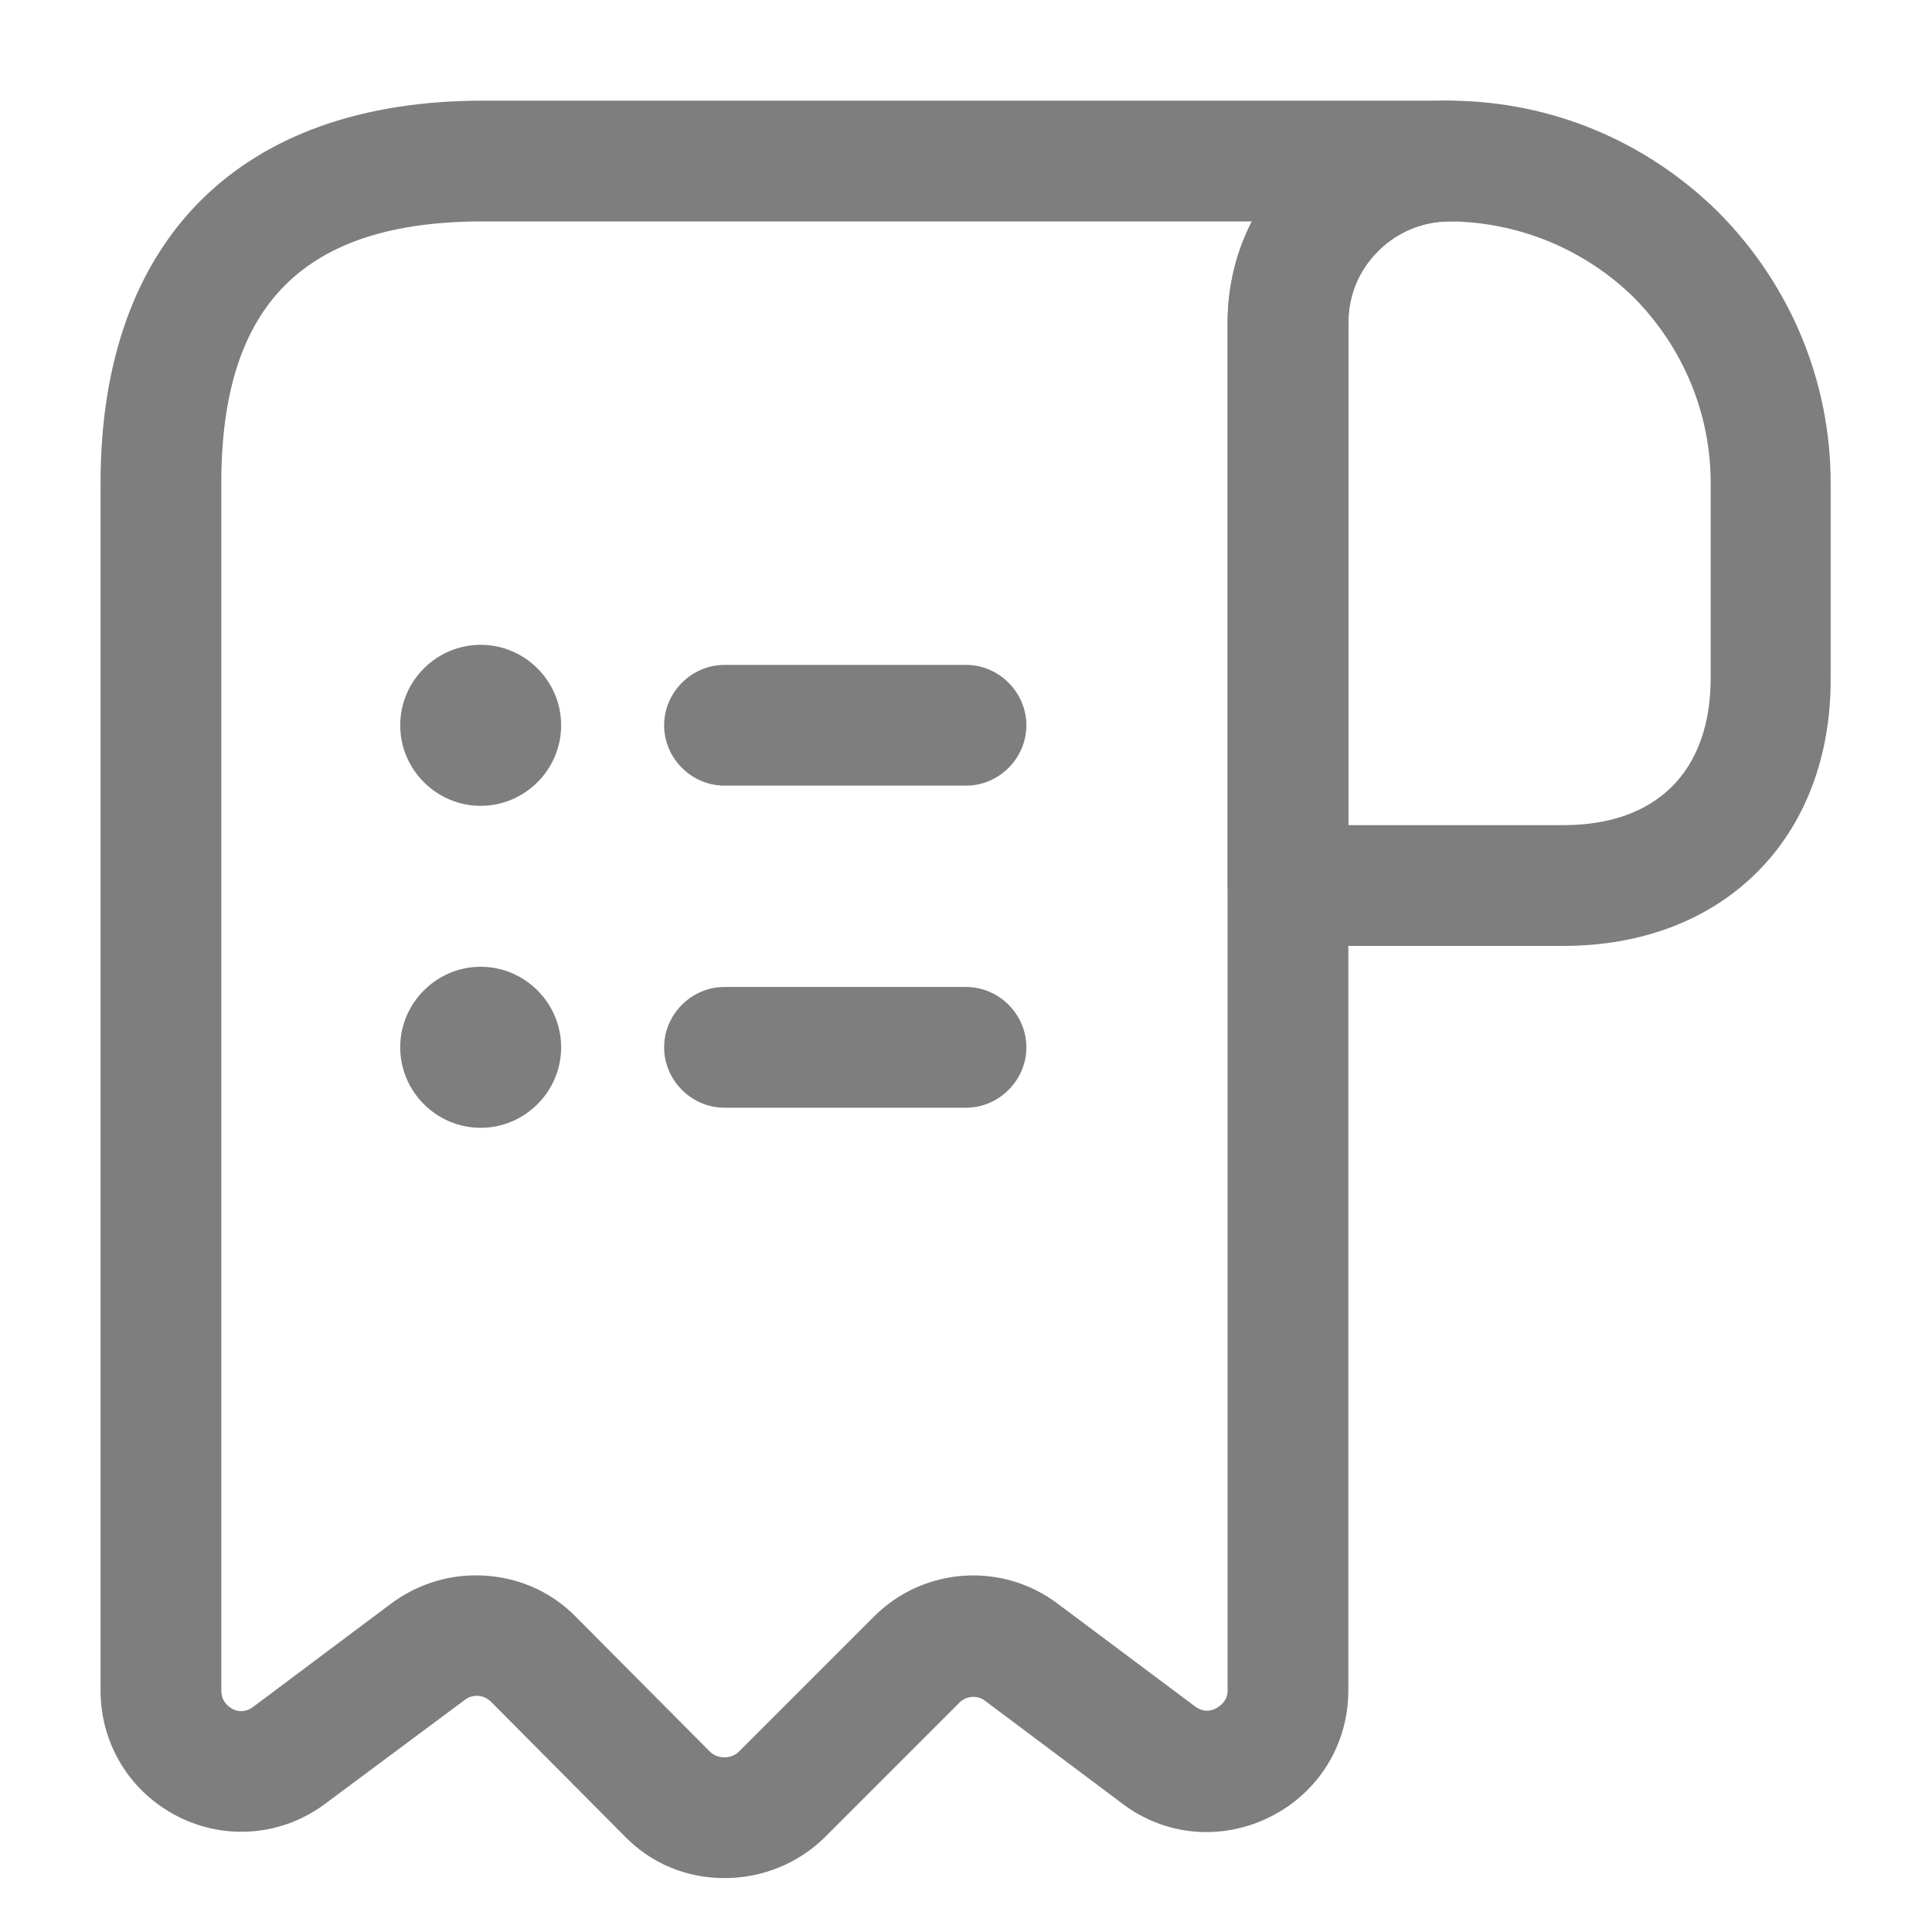
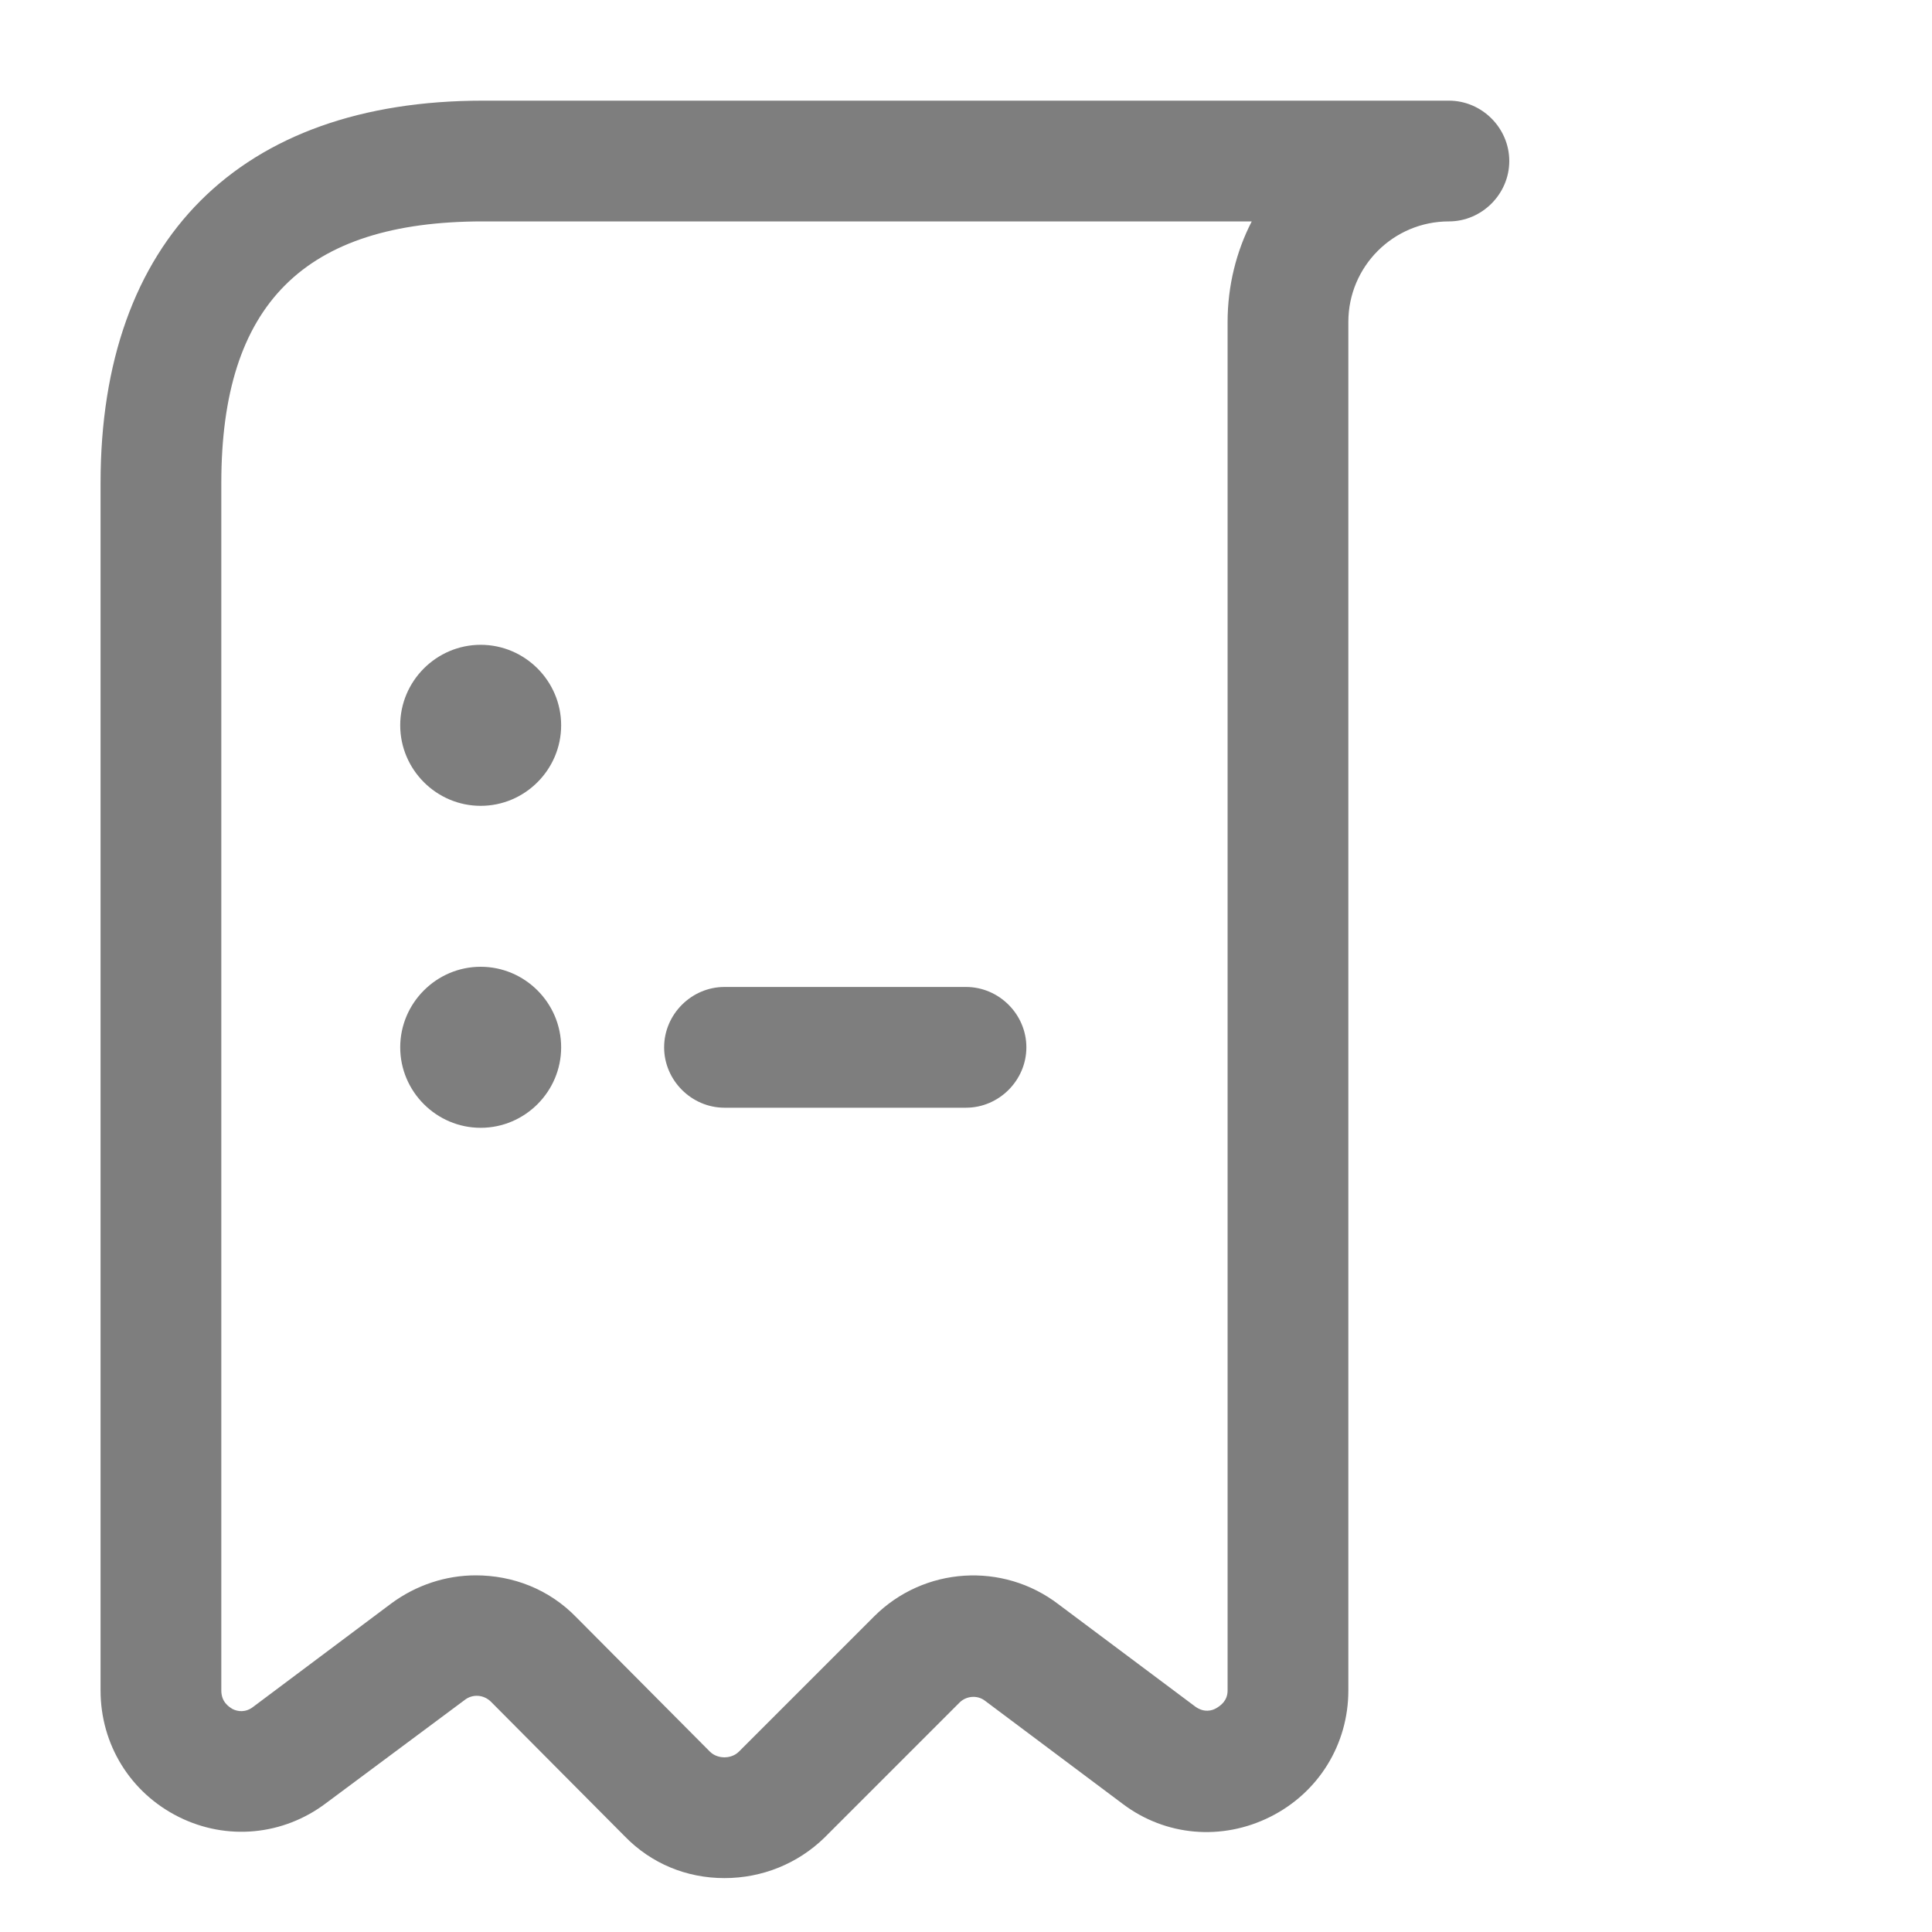
<svg xmlns="http://www.w3.org/2000/svg" width="20" height="20" viewBox="0 0 20 20" fill="none">
-   <path d="M16.184 9.792H13.334C12.992 9.792 12.709 9.508 12.709 9.167V3.342C12.709 2.725 12.951 2.15 13.384 1.717C13.817 1.283 14.392 1.042 15.009 1.042H15.017C16.059 1.05 17.042 1.458 17.792 2.2C18.542 2.958 18.951 3.958 18.951 5V7.017C18.959 8.675 17.842 9.792 16.184 9.792ZM13.959 8.542H16.184C17.151 8.542 17.709 7.983 17.709 7.017V5C17.709 4.283 17.426 3.6 16.917 3.083C16.409 2.583 15.726 2.3 15.017 2.292C15.017 2.292 15.017 2.292 15.009 2.292C14.734 2.292 14.467 2.4 14.267 2.6C14.067 2.8 13.959 3.058 13.959 3.342V8.542Z" fill="#7E7E7E" />
  <path d="M7.499 19.442C7.108 19.442 6.741 19.292 6.466 19.008L5.083 17.617C5.008 17.542 4.891 17.533 4.808 17.6L3.374 18.667C2.933 19 2.349 19.058 1.849 18.808C1.349 18.558 1.041 18.058 1.041 17.5V5C1.041 2.483 2.483 1.042 4.999 1.042H14.999C15.341 1.042 15.624 1.325 15.624 1.667C15.624 2.008 15.341 2.292 14.999 2.292C14.424 2.292 13.958 2.758 13.958 3.333V17.5C13.958 18.058 13.649 18.558 13.149 18.808C12.649 19.058 12.066 19.008 11.624 18.675L10.199 17.608C10.116 17.542 9.999 17.558 9.933 17.625L8.533 19.025C8.258 19.292 7.891 19.442 7.499 19.442ZM4.924 16.308C5.308 16.308 5.683 16.45 5.966 16.742L7.349 18.133C7.399 18.183 7.466 18.192 7.499 18.192C7.533 18.192 7.599 18.183 7.649 18.133L9.049 16.733C9.566 16.217 10.383 16.167 10.958 16.608L12.374 17.667C12.466 17.733 12.549 17.708 12.591 17.683C12.633 17.658 12.708 17.608 12.708 17.5V3.333C12.708 2.958 12.799 2.6 12.958 2.292H4.999C3.149 2.292 2.291 3.15 2.291 5V17.5C2.291 17.617 2.366 17.667 2.408 17.692C2.458 17.717 2.541 17.733 2.624 17.667L4.049 16.6C4.308 16.408 4.616 16.308 4.924 16.308Z" fill="#7E7E7E" />
  <path d="M10 11.467H7.5C7.158 11.467 6.875 11.183 6.875 10.842C6.875 10.5 7.158 10.217 7.5 10.217H10C10.342 10.217 10.625 10.5 10.625 10.842C10.625 11.183 10.342 11.467 10 11.467Z" fill="#7E7E7E" />
-   <path d="M10 8.133H7.5C7.158 8.133 6.875 7.85 6.875 7.508C6.875 7.167 7.158 6.883 7.5 6.883H10C10.342 6.883 10.625 7.167 10.625 7.508C10.625 7.85 10.342 8.133 10 8.133Z" fill="#7E7E7E" />
  <path d="M4.976 8.342C4.518 8.342 4.143 7.967 4.143 7.508C4.143 7.05 4.518 6.675 4.976 6.675C5.434 6.675 5.809 7.05 5.809 7.508C5.809 7.967 5.434 8.342 4.976 8.342Z" fill="#7E7E7E" />
  <path d="M4.976 11.675C4.518 11.675 4.143 11.3 4.143 10.842C4.143 10.383 4.518 10.008 4.976 10.008C5.434 10.008 5.809 10.383 5.809 10.842C5.809 11.3 5.434 11.675 4.976 11.675Z" fill="#7E7E7E" />
</svg>